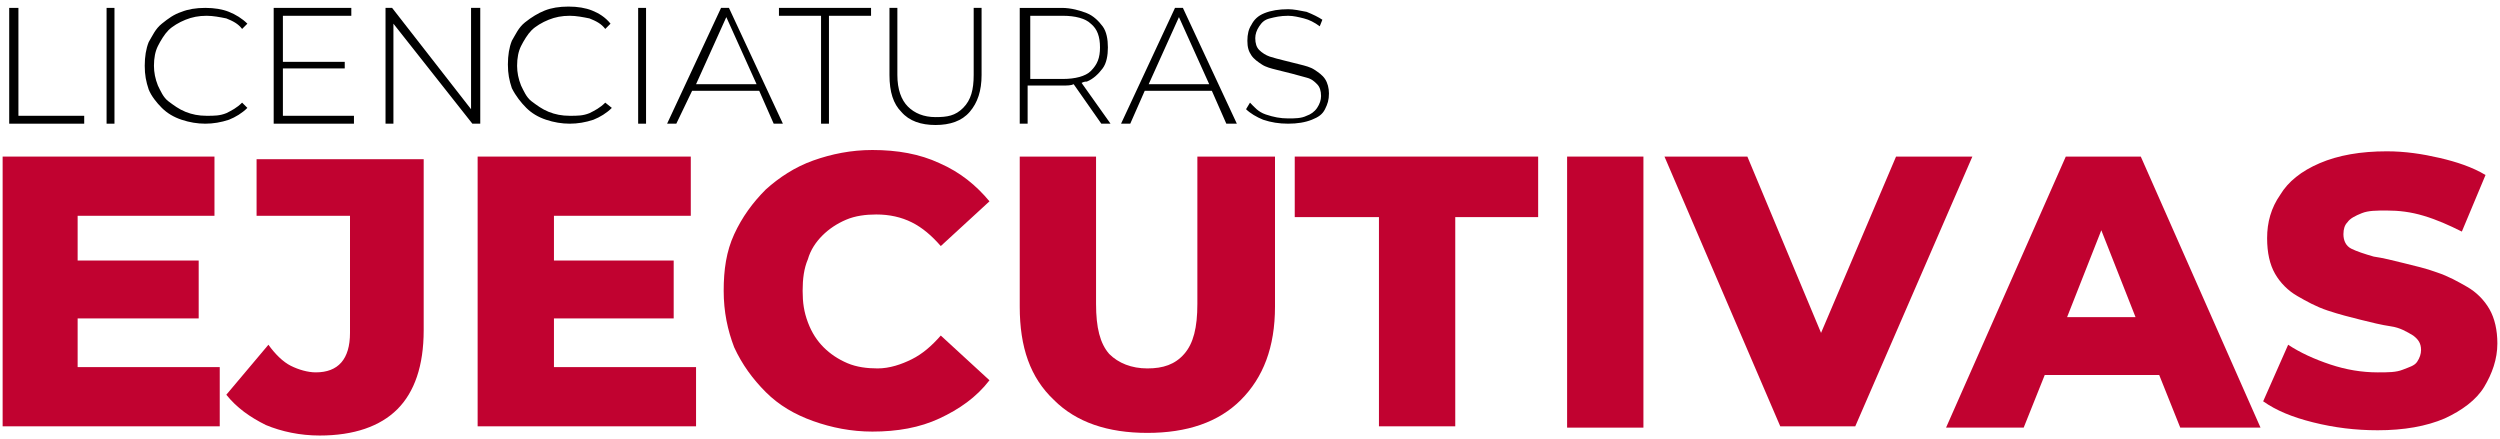
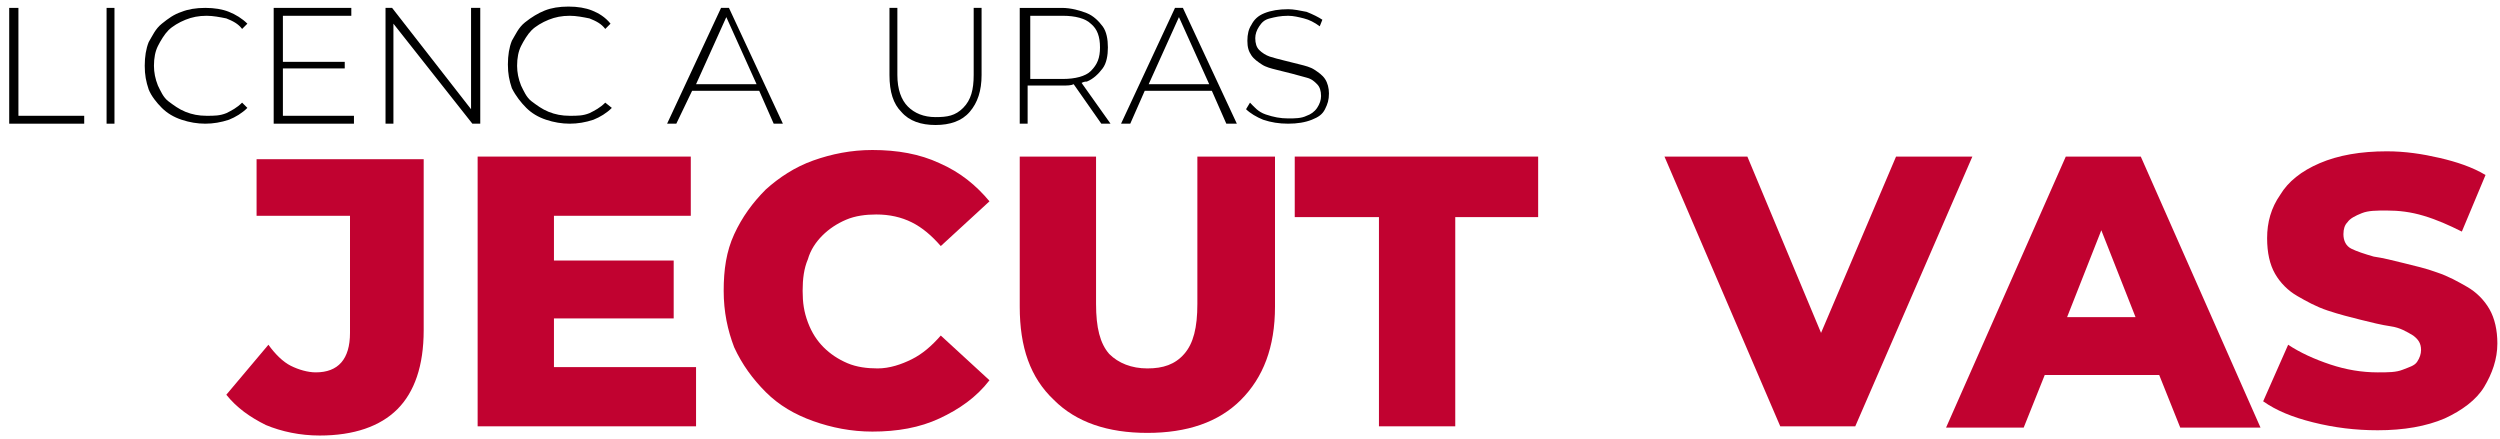
<svg xmlns="http://www.w3.org/2000/svg" version="1.1" id="Capa_1" x="0px" y="0px" viewBox="0 0 190 33.4" style="enable-background:new 0 0 190 33.4;" xml:space="preserve">
  <style type="text/css">
	.st0{fill:#C10230;}
</style>
  <g>
    <g>
      <polygon points="6.4,8.8 1.4,8.8 1.4,0.6 0.7,0.6 0.7,9.4 6.4,9.4   " />
      <rect x="8.1" y="0.6" width="0.6" height="8.8" />
      <path d="M12.3,8.2c0.4,0.4,0.9,0.7,1.5,0.9c0.6,0.2,1.2,0.3,1.8,0.3c0.6,0,1.2-0.1,1.8-0.3c0.5-0.2,1-0.5,1.4-0.9l-0.4-0.4    c-0.4,0.4-0.8,0.6-1.2,0.8c-0.5,0.2-0.9,0.2-1.5,0.2c-0.6,0-1.1-0.1-1.6-0.3s-0.9-0.5-1.3-0.8c-0.4-0.3-0.6-0.8-0.8-1.2    c-0.2-0.5-0.3-1-0.3-1.5c0-0.6,0.1-1.1,0.3-1.5s0.5-0.9,0.8-1.2s0.8-0.6,1.3-0.8c0.5-0.2,1-0.3,1.6-0.3c0.5,0,1,0.1,1.5,0.2    c0.5,0.2,0.9,0.4,1.2,0.8l0.4-0.4c-0.4-0.4-0.9-0.7-1.4-0.9c-0.5-0.2-1.1-0.3-1.8-0.3c-0.7,0-1.3,0.1-1.8,0.3    c-0.6,0.2-1,0.5-1.5,0.9s-0.7,0.9-1,1.4C11.1,3.7,11,4.3,11,5s0.1,1.2,0.3,1.8C11.5,7.3,11.9,7.8,12.3,8.2z" />
      <polygon points="26.9,8.8 21.5,8.8 21.5,5.2 26.2,5.2 26.2,4.7 21.5,4.7 21.5,1.2 26.7,1.2 26.7,0.6 20.8,0.6 20.8,9.4 26.9,9.4       " />
      <polygon points="35.8,8.3 29.8,0.6 29.3,0.6 29.3,9.4 29.9,9.4 29.9,1.8 35.9,9.4 36.5,9.4 36.5,0.6 35.8,0.6   " />
      <path d="M40,8.2c0.4,0.4,0.9,0.7,1.5,0.9c0.6,0.2,1.2,0.3,1.8,0.3c0.6,0,1.2-0.1,1.8-0.3c0.5-0.2,1-0.5,1.4-0.9L46,7.8    c-0.4,0.4-0.8,0.6-1.2,0.8c-0.5,0.2-0.9,0.2-1.5,0.2c-0.6,0-1.1-0.1-1.6-0.3s-0.9-0.5-1.3-0.8c-0.4-0.3-0.6-0.8-0.8-1.2    c-0.2-0.5-0.3-1-0.3-1.5c0-0.6,0.1-1.1,0.3-1.5s0.5-0.9,0.8-1.2s0.8-0.6,1.3-0.8s1-0.3,1.6-0.3c0.5,0,1,0.1,1.5,0.2    c0.5,0.2,0.9,0.4,1.2,0.8l0.4-0.4C46,1.3,45.5,1,45,0.8s-1.1-0.3-1.8-0.3c-0.7,0-1.3,0.1-1.8,0.3c-0.5,0.2-1,0.5-1.5,0.9    s-0.7,0.9-1,1.4c-0.2,0.5-0.3,1.1-0.3,1.8s0.1,1.2,0.3,1.8C39.2,7.3,39.6,7.8,40,8.2z" />
-       <rect x="48.5" y="0.6" width="0.6" height="8.8" />
      <path d="M52.6,6.9h5.1l1.1,2.5h0.7l-4.1-8.8h-0.6l-4.1,8.8h0.7L52.6,6.9z M55.2,1.3l2.3,5.1h-4.6L55.2,1.3z" />
-       <polygon points="62.4,9.4 63,9.4 63,1.2 66.2,1.2 66.2,0.6 59.2,0.6 59.2,1.2 62.4,1.2   " />
      <path d="M71.1,9.5c1.1,0,2-0.3,2.6-1s0.9-1.6,0.9-2.8V0.6H74v5.1c0,1.1-0.2,1.9-0.8,2.5S72,8.9,71.1,8.9S69.5,8.6,69,8.1    s-0.8-1.3-0.8-2.4V0.6h-0.6v5.1c0,1.3,0.3,2.2,0.9,2.8C69.1,9.2,70,9.5,71.1,9.5z" />
      <path d="M80.8,6.5c0.3,0,0.6,0,0.8-0.1l2.1,3h0.7l-2.2-3.1c0.2-0.1,0.3-0.1,0.4-0.1c0.5-0.2,0.9-0.6,1.2-1c0.3-0.4,0.4-1,0.4-1.6    c0-0.6-0.1-1.2-0.4-1.6s-0.7-0.8-1.2-1c-0.5-0.2-1.2-0.4-1.9-0.4h-3.2v8.8h0.6V6.5H80.8z M82.9,1.8c0.5,0.4,0.7,1,0.7,1.8    s-0.2,1.3-0.7,1.8C82.5,5.8,81.7,6,80.8,6h-2.5V1.2h2.5C81.7,1.2,82.5,1.4,82.9,1.8z" />
      <path d="M87,6.9h5.1l1.1,2.5H94l-4.1-8.8h-0.6l-4.1,8.8h0.7L87,6.9z M89.6,1.3l2.3,5.1h-4.6L89.6,1.3z" />
      <path d="M100.7,8.3c0.2-0.4,0.3-0.7,0.3-1.2c0-0.4-0.1-0.8-0.3-1.1c-0.2-0.3-0.5-0.5-0.8-0.7c-0.3-0.2-0.7-0.3-1.1-0.4    c-0.4-0.1-0.8-0.2-1.2-0.3c-0.4-0.1-0.8-0.2-1.1-0.3c-0.3-0.1-0.6-0.3-0.8-0.5c-0.2-0.2-0.3-0.5-0.3-0.9c0-0.3,0.1-0.6,0.3-0.9    s0.4-0.5,0.8-0.6s0.8-0.2,1.4-0.2c0.4,0,0.8,0.1,1.2,0.2c0.4,0.1,0.8,0.3,1.2,0.6l0.2-0.5c-0.3-0.2-0.7-0.4-1.2-0.6    c-0.5-0.1-1-0.2-1.4-0.2c-0.7,0-1.3,0.1-1.8,0.3s-0.8,0.5-1,0.9c-0.2,0.3-0.3,0.7-0.3,1.2c0,0.5,0.1,0.8,0.3,1.1    c0.2,0.3,0.5,0.5,0.8,0.7c0.3,0.2,0.7,0.3,1.1,0.4c0.4,0.1,0.8,0.2,1.2,0.3c0.4,0.1,0.7,0.2,1.1,0.3s0.6,0.3,0.8,0.5    c0.2,0.2,0.3,0.5,0.3,0.9c0,0.3-0.1,0.6-0.3,0.9s-0.5,0.5-0.8,0.6c-0.4,0.2-0.9,0.2-1.4,0.2c-0.6,0-1.1-0.1-1.7-0.3    S95.3,8.1,95,7.8l-0.3,0.5C95,8.6,95.5,8.9,96,9.1c0.6,0.2,1.2,0.3,1.9,0.3c0.7,0,1.3-0.1,1.8-0.3C100.2,8.9,100.5,8.7,100.7,8.3z    " />
    </g>
    <g>
-       <polygon class="st0" points="5.9,24.2 15.1,24.2 15.1,19.8 5.9,19.8 5.9,16.4 16.3,16.4 16.3,11.9 0.2,11.9 0.2,32.4 16.7,32.4     16.7,27.9 5.9,27.9   " />
      <path class="st0" d="M19.5,16.4h7.1v8.9c0,2-0.9,3-2.6,3c-0.6,0-1.3-0.2-1.9-0.5s-1.2-0.9-1.7-1.6l-3.2,3.8c0.8,1,1.8,1.7,3,2.3    c1.2,0.5,2.6,0.8,4.1,0.8c2.6,0,4.6-0.7,5.9-2s2-3.3,2-6v-13H19.5V16.4z" />
      <polygon class="st0" points="42.1,24.2 51.2,24.2 51.2,19.8 42.1,19.8 42.1,16.4 52.5,16.4 52.5,11.9 36.3,11.9 36.3,32.4     52.9,32.4 52.9,27.9 42.1,27.9   " />
      <path class="st0" d="M62.5,17.9c0.5-0.5,1.1-0.9,1.8-1.2c0.7-0.3,1.5-0.4,2.3-0.4c1,0,1.9,0.2,2.7,0.6c0.8,0.4,1.5,1,2.2,1.8    l3.7-3.4c-1-1.2-2.2-2.2-3.8-2.9c-1.5-0.7-3.2-1-5.1-1c-1.6,0-3.1,0.3-4.5,0.8c-1.4,0.5-2.6,1.3-3.6,2.2c-1,1-1.8,2.1-2.4,3.4    c-0.6,1.3-0.8,2.7-0.8,4.3s0.3,3,0.8,4.3c0.6,1.3,1.4,2.4,2.4,3.4s2.2,1.7,3.6,2.2s2.9,0.8,4.5,0.8c1.9,0,3.6-0.3,5.1-1    c1.5-0.7,2.8-1.6,3.8-2.9l-3.7-3.4c-0.7,0.8-1.4,1.4-2.2,1.8S67.6,28,66.7,28c-0.8,0-1.6-0.1-2.3-0.4c-0.7-0.3-1.3-0.7-1.8-1.2    s-0.9-1.1-1.2-1.9s-0.4-1.5-0.4-2.4s0.1-1.7,0.4-2.4C61.6,19,62,18.4,62.5,17.9z" />
      <path class="st0" d="M91,23.1c0,1.8-0.3,3-1,3.8S88.4,28,87.2,28s-2.2-0.4-2.9-1.1c-0.7-0.8-1-2-1-3.8V11.9h-5.8v11.4    c0,3.1,0.8,5.4,2.6,7.1c1.7,1.7,4.1,2.5,7.1,2.5s5.4-0.8,7.1-2.5c1.7-1.7,2.6-4,2.6-7.1V11.9H91L91,23.1L91,23.1z" />
      <polygon class="st0" points="98.4,16.5 104.8,16.5 104.8,32.4 110.6,32.4 110.6,16.5 116.9,16.5 116.9,11.9 98.4,11.9   " />
-       <rect x="119.1" y="11.9" class="st0" width="5.8" height="20.6" />
      <polygon class="st0" points="144.1,11.9 138.4,25.3 132.8,11.9 126.5,11.9 135.3,32.4 141,32.4 149.9,11.9   " />
      <path class="st0" d="M157,11.9l-9.1,20.6h5.9l1.6-4h8.7l1.6,4h6.1l-9.1-20.6C162.7,11.9,157,11.9,157,11.9z M157.1,24.1l2.6-6.6    l2.6,6.6H157.1z" />
      <path class="st0" d="M189.2,23.5c-0.4-0.7-1-1.3-1.7-1.7c-0.7-0.4-1.4-0.8-2.3-1.1c-0.8-0.3-1.7-0.5-2.5-0.7    c-0.8-0.2-1.6-0.4-2.3-0.5c-0.7-0.2-1.3-0.4-1.7-0.6s-0.6-0.6-0.6-1.1c0-0.4,0.1-0.7,0.3-0.9c0.2-0.3,0.6-0.5,1.1-0.7    c0.5-0.2,1.1-0.2,1.9-0.2c0.9,0,1.8,0.1,2.8,0.4c1,0.3,1.9,0.7,2.9,1.2l1.8-4.3c-1-0.6-2.2-1-3.5-1.3c-1.3-0.3-2.6-0.5-4-0.5    c-2,0-3.7,0.3-5.1,0.9c-1.4,0.6-2.4,1.4-3,2.4c-0.7,1-1,2.1-1,3.3c0,1.1,0.2,2,0.6,2.7s1,1.3,1.7,1.7c0.7,0.4,1.4,0.8,2.3,1.1    s1.7,0.5,2.5,0.7s1.6,0.4,2.3,0.5s1.2,0.4,1.7,0.7c0.4,0.3,0.6,0.6,0.6,1.1c0,0.3-0.1,0.6-0.3,0.9s-0.6,0.4-1.1,0.6    s-1.1,0.2-1.9,0.2c-1.2,0-2.4-0.2-3.6-0.6c-1.2-0.4-2.3-0.9-3.2-1.5l-1.9,4.3c1,0.7,2.2,1.2,3.8,1.6c1.6,0.4,3.2,0.6,4.9,0.6    c2,0,3.7-0.3,5.1-0.9c1.3-0.6,2.4-1.4,3-2.4s1-2.1,1-3.3C189.8,25.1,189.6,24.2,189.2,23.5z" />
    </g>
  </g>
</svg>